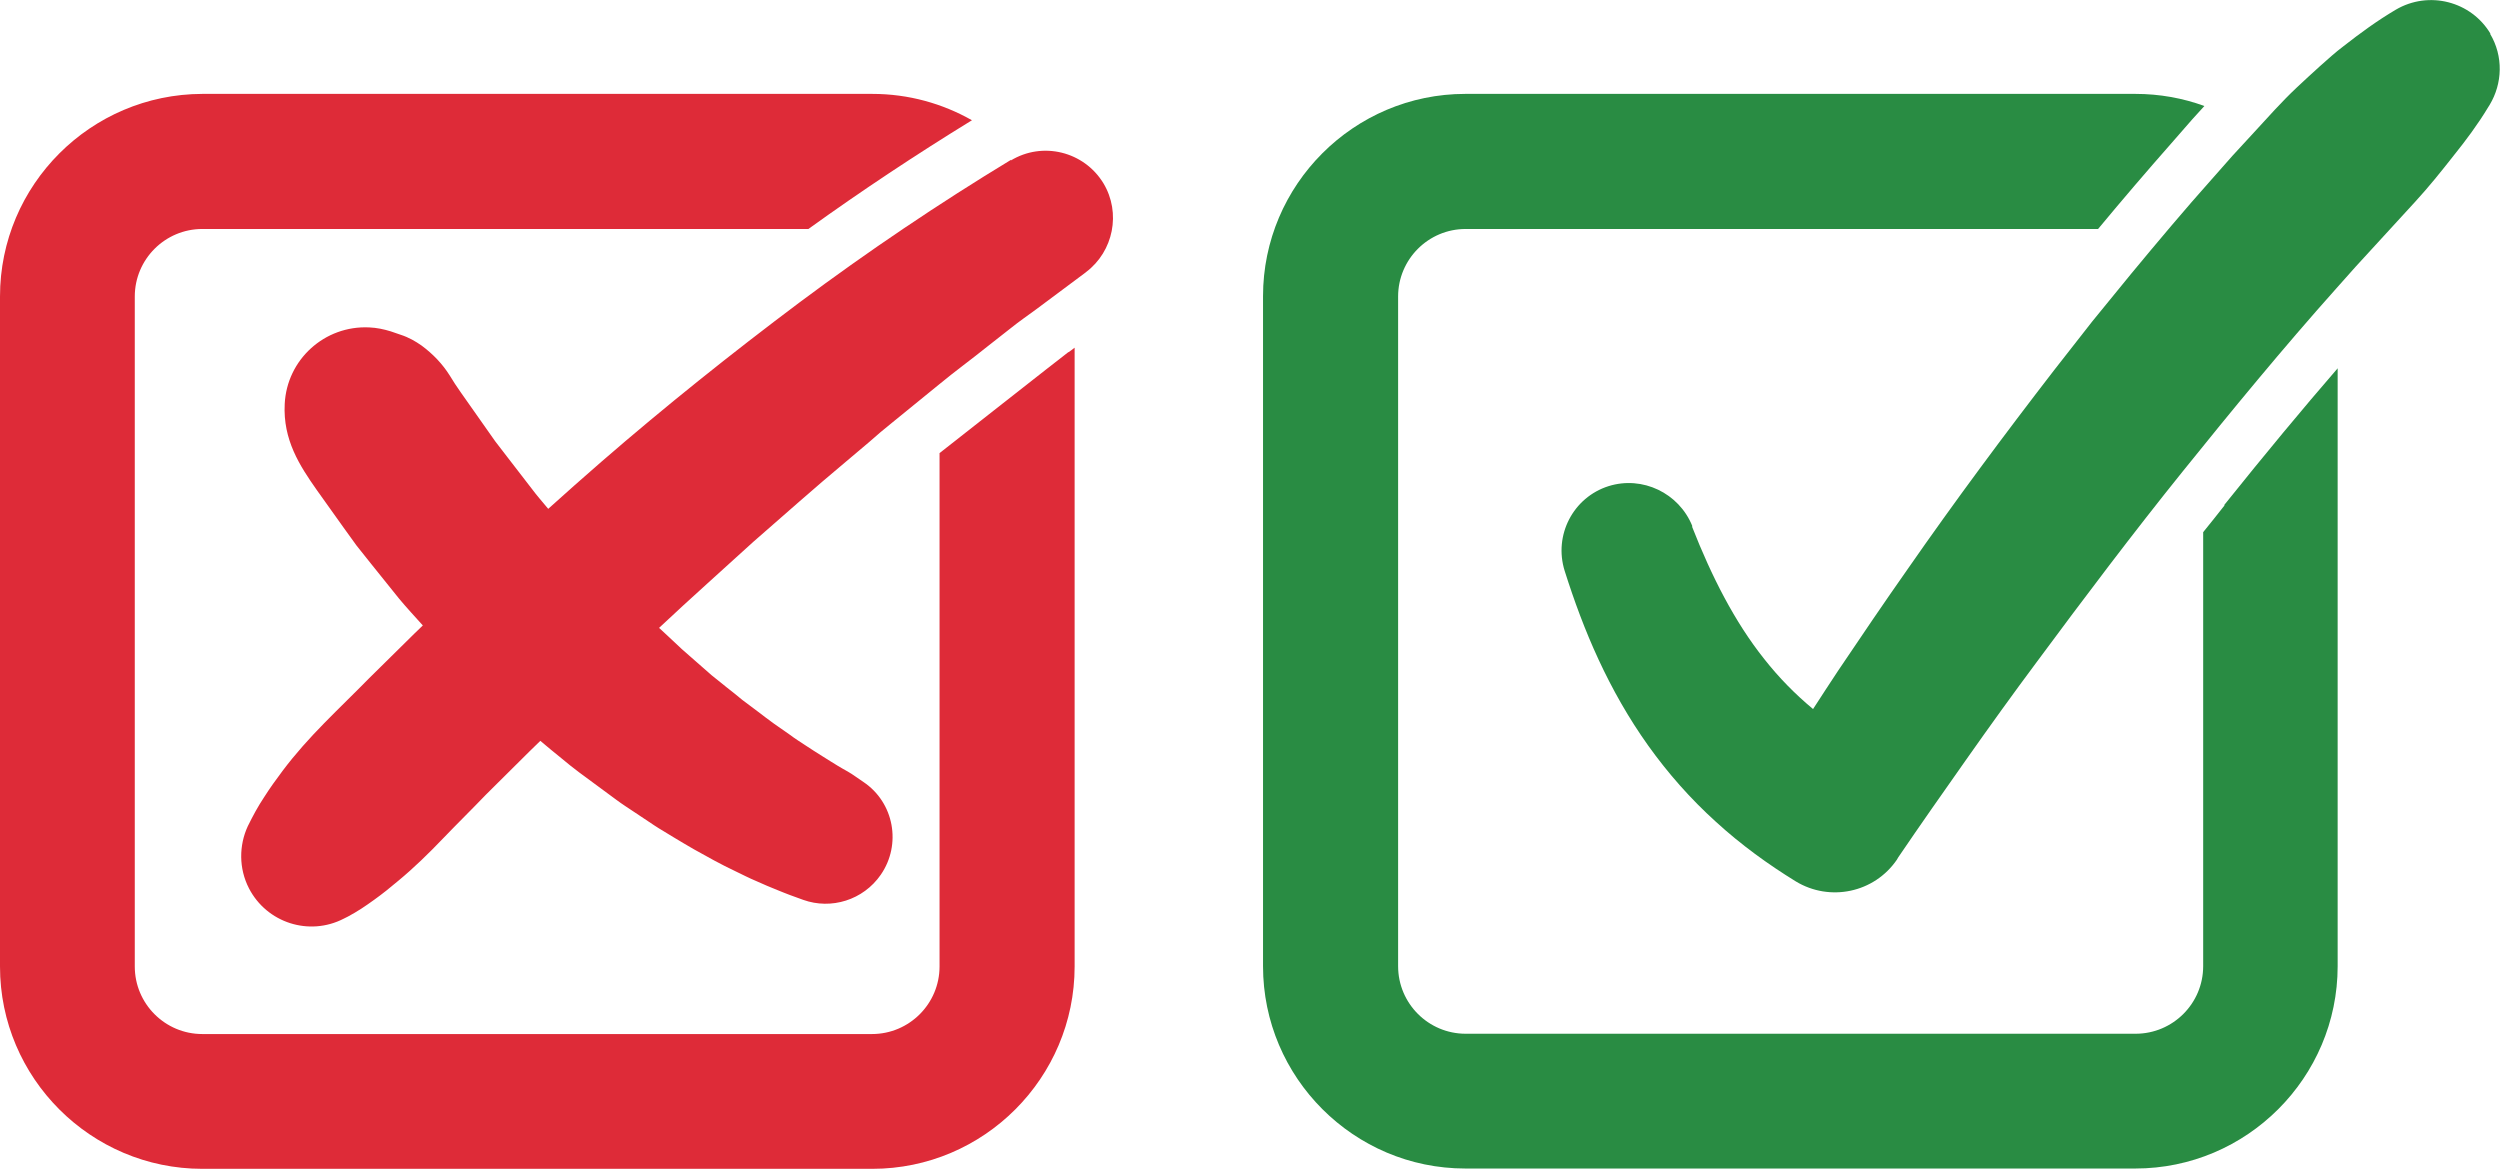
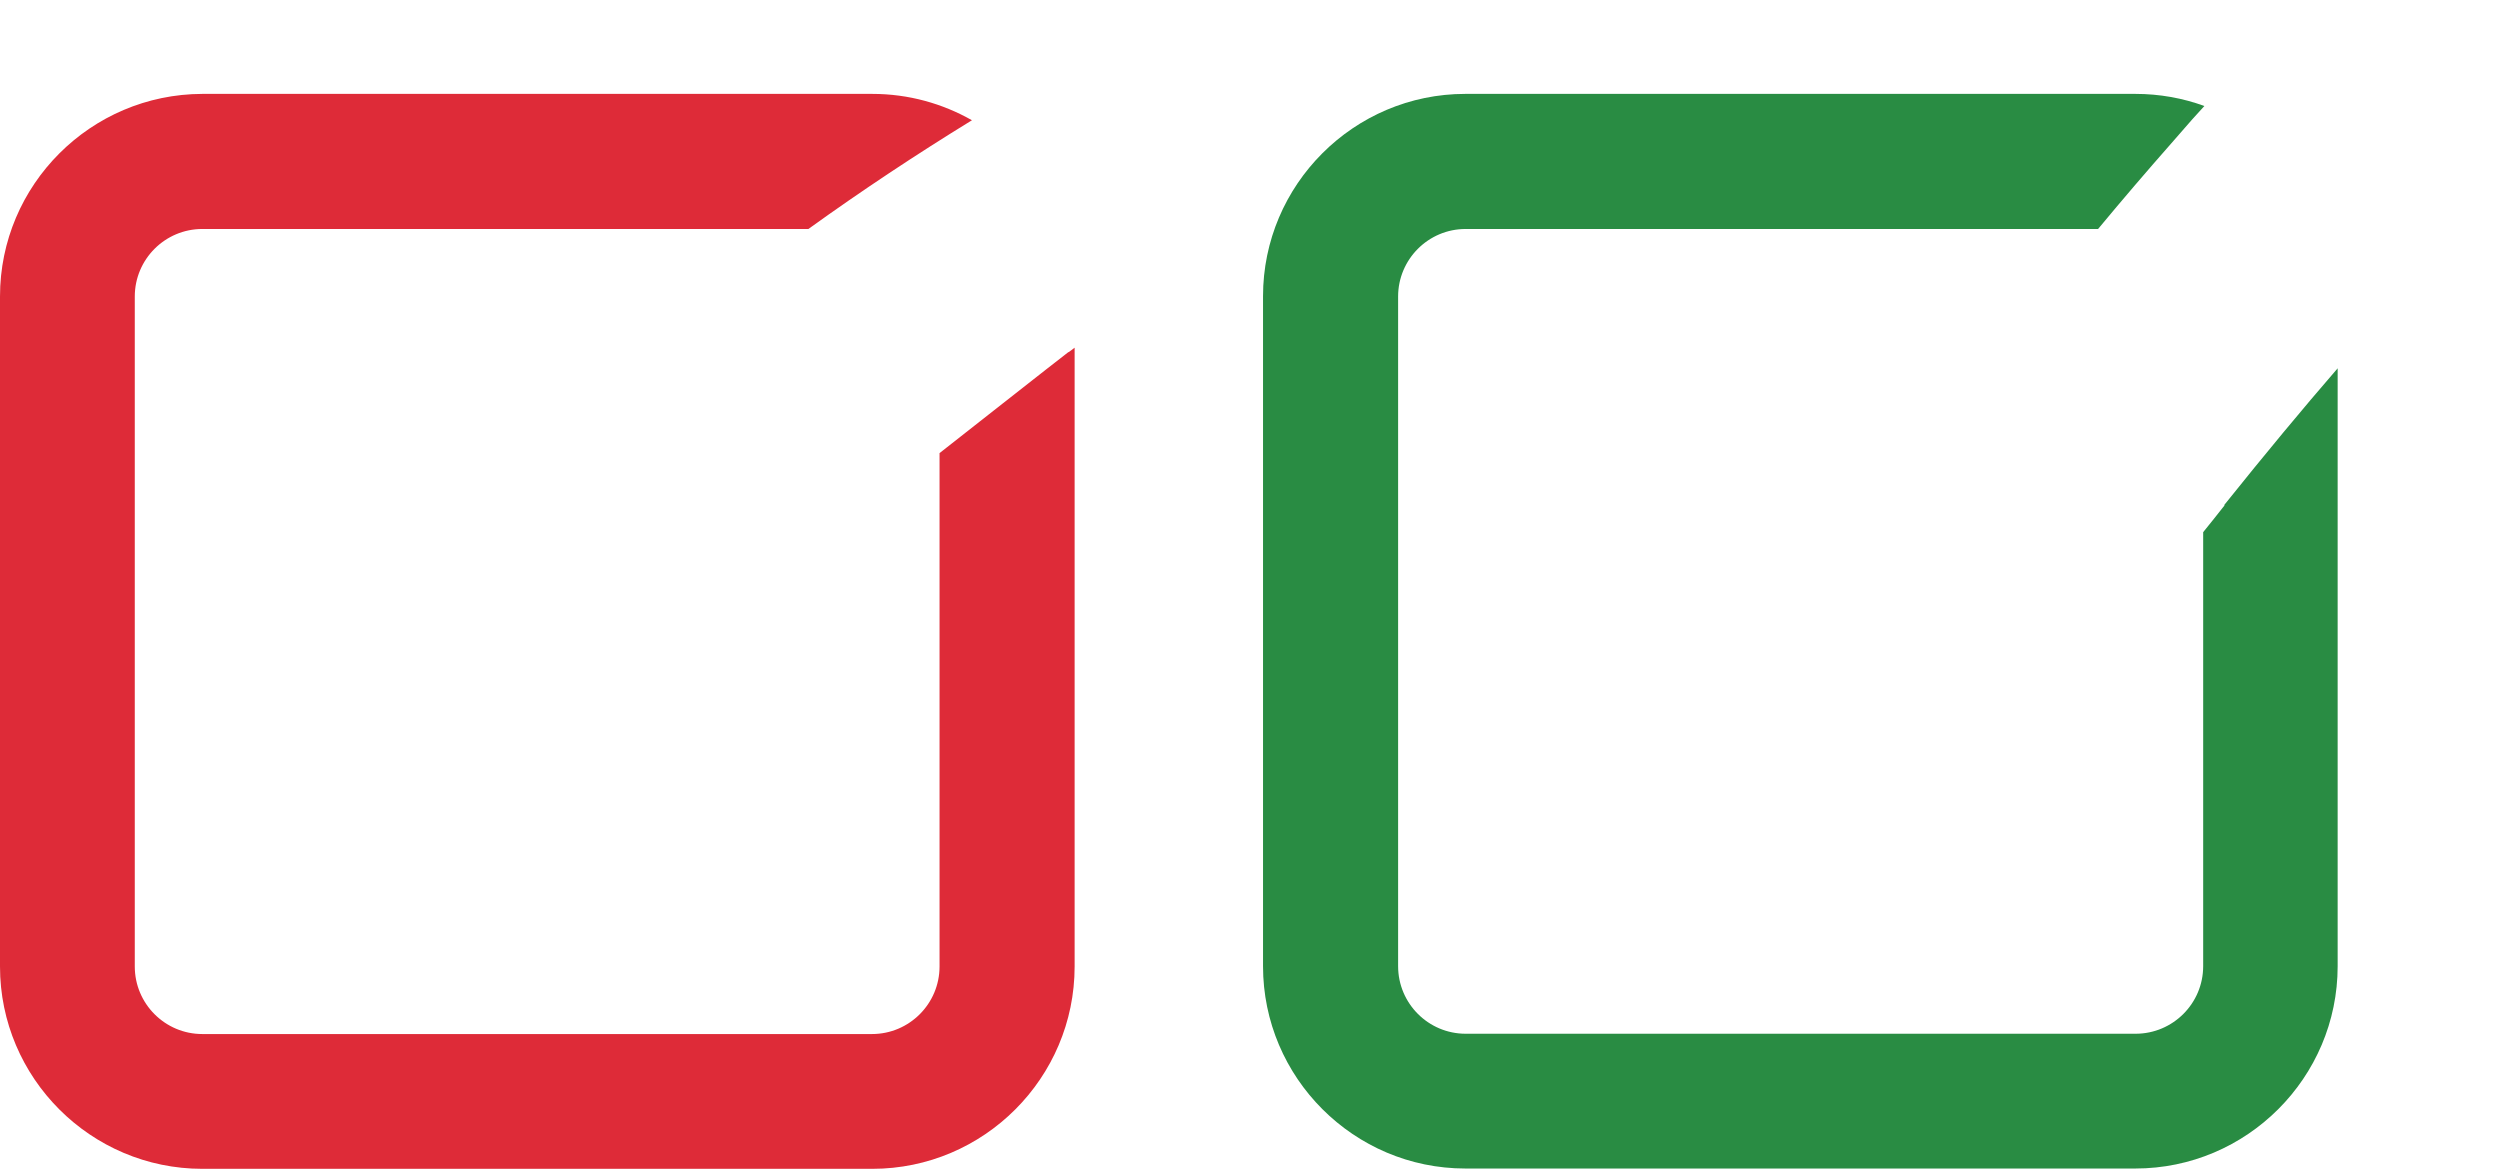
<svg xmlns="http://www.w3.org/2000/svg" id="Layer_2" data-name="Layer 2" viewBox="0 0 82.54 38.59">
  <defs>
    <style>      .cls-1 {        fill: #298c43;      }      .cls-1, .cls-2 {        stroke-width: 0px;      }      .cls-2 {        fill: #de2b38;      }    </style>
  </defs>
  <g id="Layer_1-2" data-name="Layer 1">
    <g>
      <g>
        <path class="cls-2" d="M35.28,11.62c-.1.07-4.26,3.34-4.26,3.34v16.95c0,1.23-1,2.23-2.23,2.23H6.68c-1.23,0-2.23-1-2.23-2.23V9.79c0-1.23,1-2.23,2.23-2.23h20.01c1.75-1.26,3.56-2.46,5.4-3.59-.97-.55-2.09-.87-3.29-.87H6.68C3,3.11,0,6.1,0,9.79v22.12c0,3.68,3,6.68,6.68,6.68h22.12c3.68,0,6.68-3,6.68-6.68V11.48l-.2.15Z" />
-         <path class="cls-2" d="M33.39,5.27c-2.41,1.46-4.75,3.04-7,4.72-2.24,1.68-4.43,3.43-6.54,5.26-.59.51-1.17,1.03-1.75,1.55-.18-.22-.37-.43-.54-.66l-.81-1.05-.4-.52-.38-.54-.76-1.08c-.13-.18-.25-.37-.36-.55-.12-.19-.25-.36-.41-.53-.15-.16-.33-.32-.52-.46-.2-.14-.42-.27-.7-.36l-.32-.11c-.23-.07-.46-.12-.71-.13-1.47-.07-2.72,1.06-2.79,2.53-.06,1.18.49,2.03,1.06,2.84l.87,1.22.44.61.47.59.94,1.17c.25.3.52.59.78.88-.09.09-.19.18-.28.27l-1.49,1.47c-.49.5-.99.98-1.48,1.48-.49.5-.96,1.02-1.38,1.58-.21.28-.42.57-.61.87-.1.15-.19.3-.28.46-.09.16-.17.32-.26.5-.29.63-.3,1.39.04,2.05.59,1.14,1.99,1.59,3.13,1l.14-.07c.15-.08.3-.17.44-.26.14-.09.28-.19.42-.29.28-.2.54-.41.8-.63.52-.43,1-.9,1.47-1.39.47-.49.95-.96,1.42-1.45l1.44-1.43c.12-.12.24-.23.36-.35.23.19.46.39.69.57.19.16.39.32.59.47l.61.45.61.45c.2.15.42.29.63.43.21.14.42.28.63.42.21.14.43.26.65.4.22.13.43.26.66.39l.67.37c.22.12.46.24.69.35.23.11.46.23.7.33.24.11.48.21.73.31.13.05.24.1.38.15l.44.16c.92.33,1.98.01,2.56-.83.69-1,.44-2.38-.57-3.06l-.38-.26-.03-.02s-.04-.02-.05-.03l-.12-.07c-.08-.04-.17-.1-.26-.15-.17-.1-.35-.22-.53-.33-.18-.11-.36-.23-.53-.34-.18-.12-.36-.23-.53-.36l-.53-.37c-.18-.13-.35-.26-.52-.39-.17-.13-.35-.26-.52-.39-.17-.14-.34-.28-.51-.41-.17-.14-.34-.27-.51-.41l-.49-.43-.49-.43c-.16-.15-.32-.3-.48-.45-.09-.08-.18-.17-.27-.25.53-.5,1.07-.99,1.61-1.48l1.5-1.36,1.52-1.33c.51-.45,1.02-.88,1.53-1.31l.77-.65.38-.33.39-.32,1.56-1.27c.52-.43,1.06-.82,1.58-1.24l.79-.62c.26-.21.54-.4.81-.6l1.61-1.2.05-.04c.9-.68,1.16-1.95.57-2.93-.64-1.05-2.01-1.39-3.06-.75Z" />
      </g>
      <g>
        <path class="cls-1" d="M73.45,16.68c-.24.3-.47.6-.71.89v14.33c0,1.23-1,2.23-2.23,2.23h-22.12c-1.23,0-2.23-1-2.23-2.23V9.79c0-1.23,1-2.23,2.23-2.23h20.88c.83-1,1.61-1.91,2.42-2.83l.69-.79.4-.44c-.71-.26-1.48-.4-2.28-.4h-22.12c-3.68,0-6.68,3-6.68,6.68v22.12c0,3.68,3,6.68,6.68,6.68h22.12c3.68,0,6.68-3,6.68-6.68V12.16c-1.16,1.34-2.38,2.81-3.75,4.52Z" />
-         <path class="cls-1" d="M82.23,1.12c-.64-1.08-2.04-1.44-3.13-.8-.61.36-1.17.77-1.72,1.2-.28.21-.53.44-.79.67-.26.23-.51.47-.76.7-.5.47-.96.99-1.42,1.49l-.7.76-.68.77c-.91,1.02-1.79,2.07-2.66,3.12l-1.29,1.58-1.26,1.61c-1.66,2.15-3.28,4.33-4.83,6.56-.78,1.11-1.54,2.23-2.3,3.36-.28.42-.55.84-.83,1.27-.59-.49-1.13-1.04-1.61-1.65-.98-1.23-1.74-2.73-2.38-4.36v-.04c-.44-1.08-1.64-1.66-2.76-1.31-1.17.37-1.82,1.62-1.45,2.8.31.98.67,1.96,1.12,2.93.45.97.99,1.93,1.64,2.84.65.91,1.4,1.76,2.23,2.51.83.76,1.73,1.41,2.64,1.97,1.12.68,2.59.38,3.34-.72l.04-.07c.74-1.09,1.5-2.17,2.26-3.25.76-1.08,1.53-2.15,2.32-3.21,1.57-2.12,3.16-4.23,4.81-6.28,1.65-2.05,3.32-4.08,5.06-6.03l.65-.73.66-.72c.44-.48.88-.96,1.32-1.44.44-.48.85-.99,1.25-1.5.41-.51.8-1.03,1.15-1.61l.05-.08c.42-.7.46-1.6.01-2.35Z" />
      </g>
    </g>
  </g>
</svg>